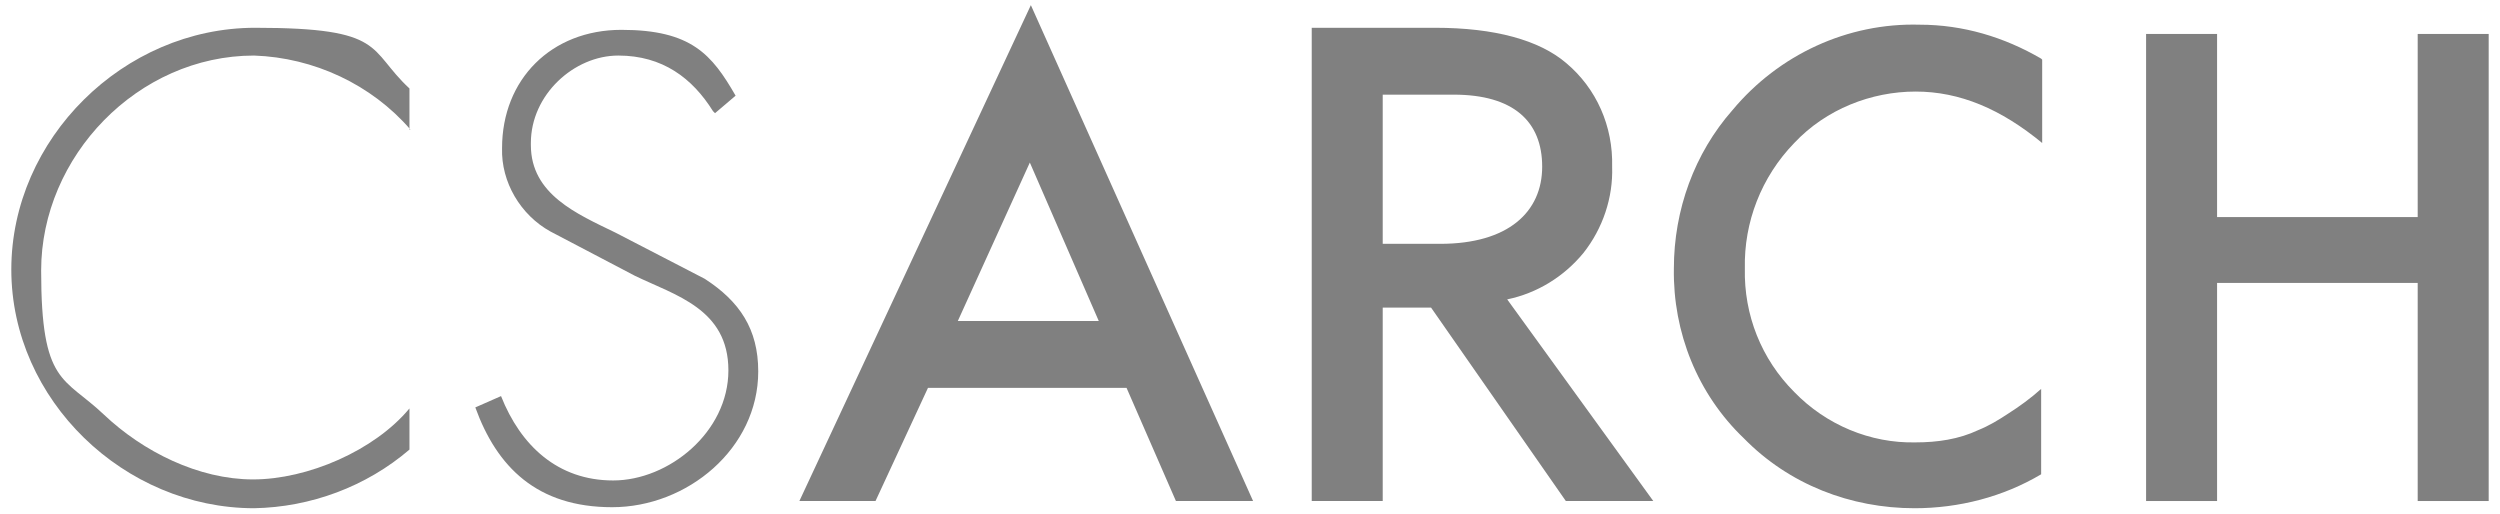
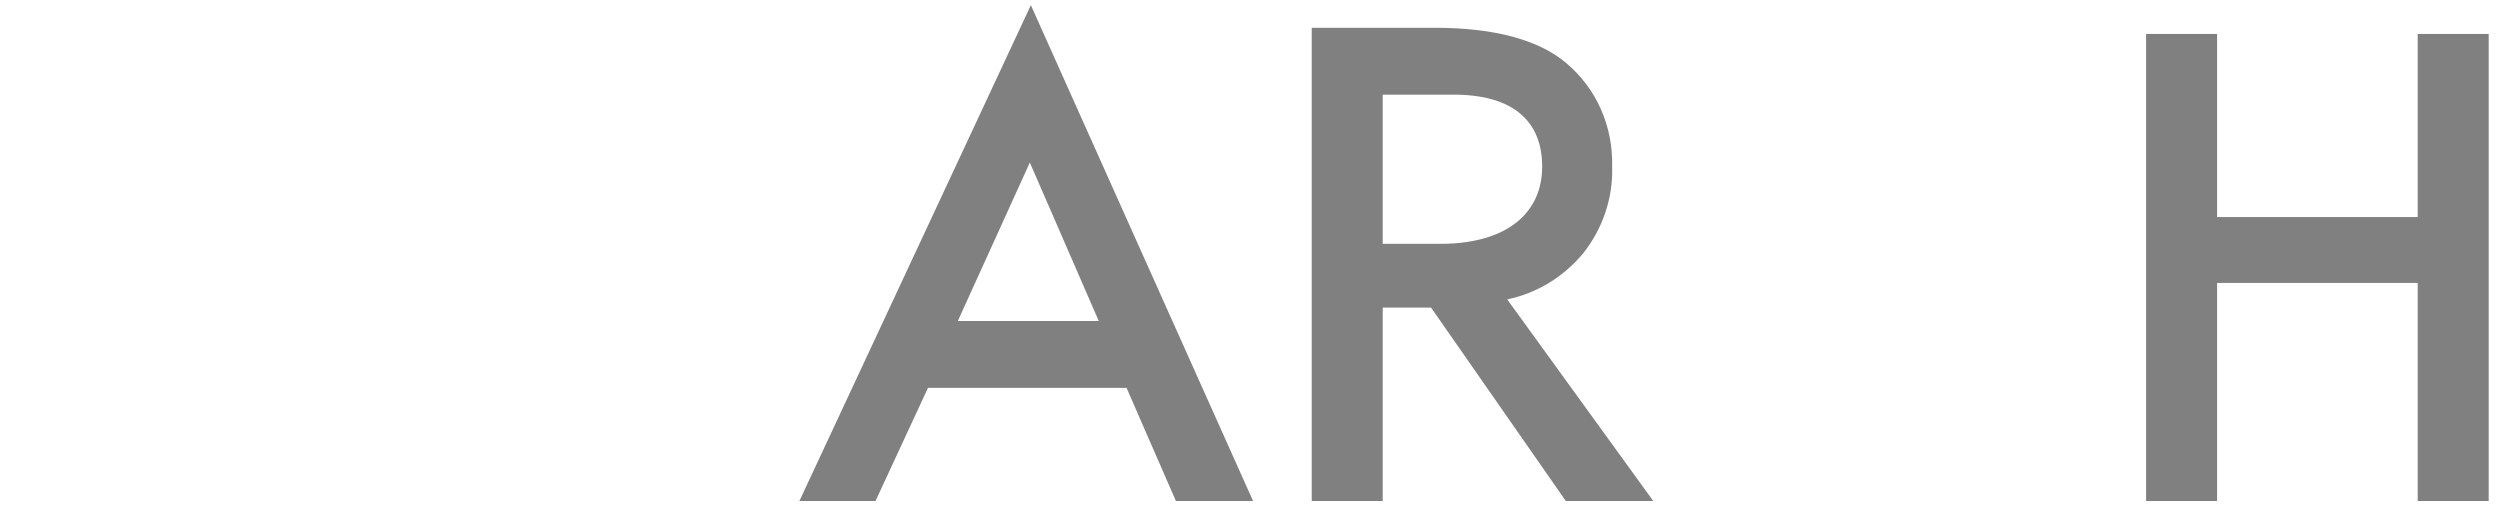
<svg xmlns="http://www.w3.org/2000/svg" id="Layer_1" version="1.1" viewBox="0 0 243 50">
  <defs>
    <style>
      .st0 {
        fill: gray;
      }
    </style>
  </defs>
-   <path class="st0" d="M39.9,12.6c-3.8-4.4-9.4-7-15.2-7.2-11.3,0-20.7,9.8-20.7,20.9s2.2,10.3,6.1,14c3.8,3.6,9.2,6.3,14.5,6.3s11.8-2.8,15.2-6.9v4c-4.2,3.6-9.6,5.6-15.1,5.7-12.6,0-23.6-10.5-23.6-23.2S12,2.7,24.8,2.7s10.9,2.1,15,5.9v4h.1Z" />
-   <path class="st0" d="M69.3,10.8c-2-3.2-4.9-5.4-9.2-5.4s-8.5,3.8-8.5,8.5v.2c0,4.8,4.5,6.7,8.2,8.5l8.7,4.5c3.4,2.2,5.2,4.9,5.2,9,0,7.5-6.9,13.2-14.2,13.2s-11.2-3.9-13.3-9.7l2.5-1.1c1.9,4.8,5.5,8.2,10.9,8.2s11.2-4.7,11.2-10.7-5.2-7.3-9.1-9.2l-8.2-4.3c-2.9-1.6-4.8-4.8-4.7-8.1,0-6.7,4.8-11.5,11.6-11.5s8.8,2.4,11.1,6.4l-2,1.7-.2-.2Z" />
  <path class="st0" d="M106.8,31.2l-6.7-15.4-7,15.4h13.8-.1ZM109.6,37.7h-19.4l-5.1,11h-7.4L100.2.5l21.6,48.2h-7.5l-4.8-11h.1Z" />
-   <path class="st0" d="M198.5,5.8v8.1c-4-3.3-8-5-12.3-5s-8.7,1.7-11.8,5c-3.2,3.3-4.9,7.7-4.8,12.2-.1,4.5,1.6,8.8,4.8,12,3.1,3.2,7.4,5,11.8,4.9,2.1,0,4.2-.3,6.1-1.2,1-.4,2-1,2.9-1.6,1.1-.7,2.2-1.5,3.2-2.4v8.3c-3.7,2.2-8,3.3-12.3,3.3-6.2,0-12.2-2.3-16.6-6.8-4.5-4.3-6.9-10.3-6.8-16.5,0-5.7,2-11.2,5.7-15.4,4.5-5.4,11.2-8.5,18.2-8.3,4.2,0,8.2,1.2,11.8,3.3" />
  <polygon class="st0" points="215.5 21.1 235 21.1 235 3.3 241.9 3.3 241.9 48.7 235 48.7 235 27.5 215.5 27.5 215.5 48.7 208.6 48.7 208.6 3.3 215.5 3.3 215.5 21.1" />
  <path class="st0" d="M139.5,2.7h-12v46h6.9v-18.8h4.7l13.1,18.8h8.5l-14.2-19.6c2.9-.6,5.5-2.2,7.4-4.5,1.9-2.4,2.9-5.4,2.8-8.4.1-3.9-1.5-7.6-4.5-10.1-2.6-2.2-6.9-3.4-12.7-3.4h0ZM134.4,9.2h6.9c5.8,0,8.6,2.6,8.6,7s-3.3,7.5-9.9,7.5h-5.6v-14.6" />
</svg>